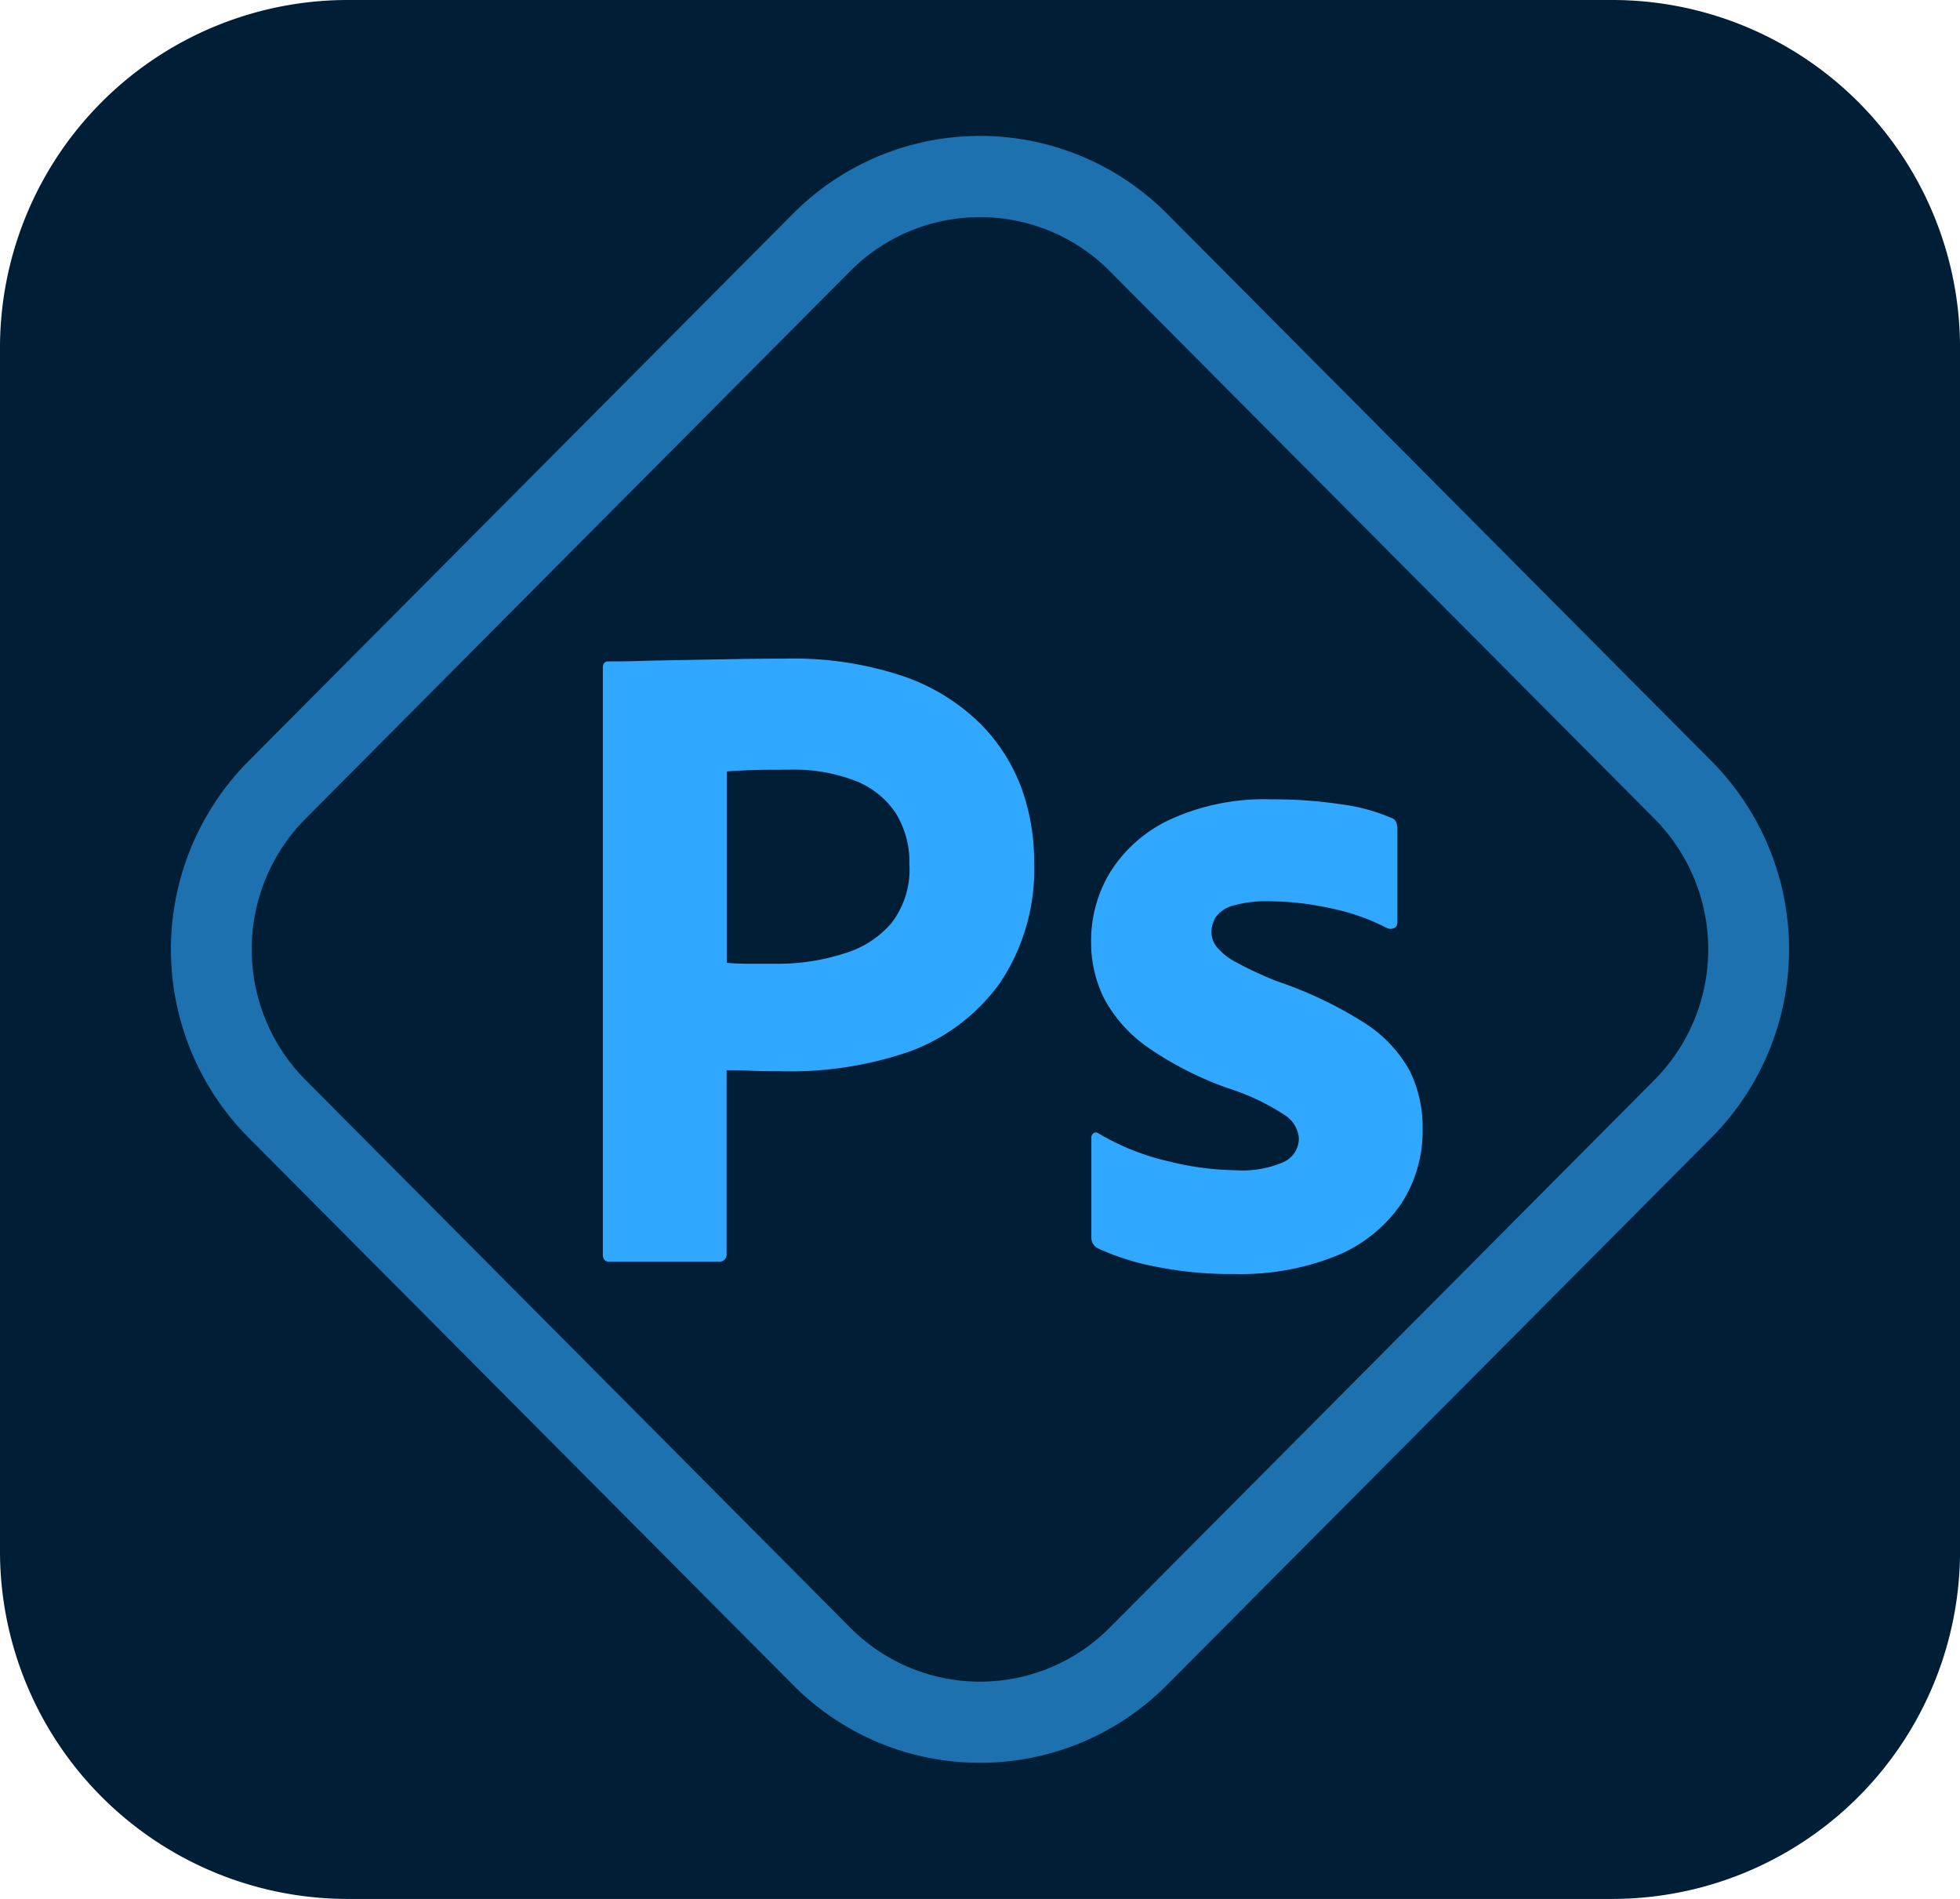
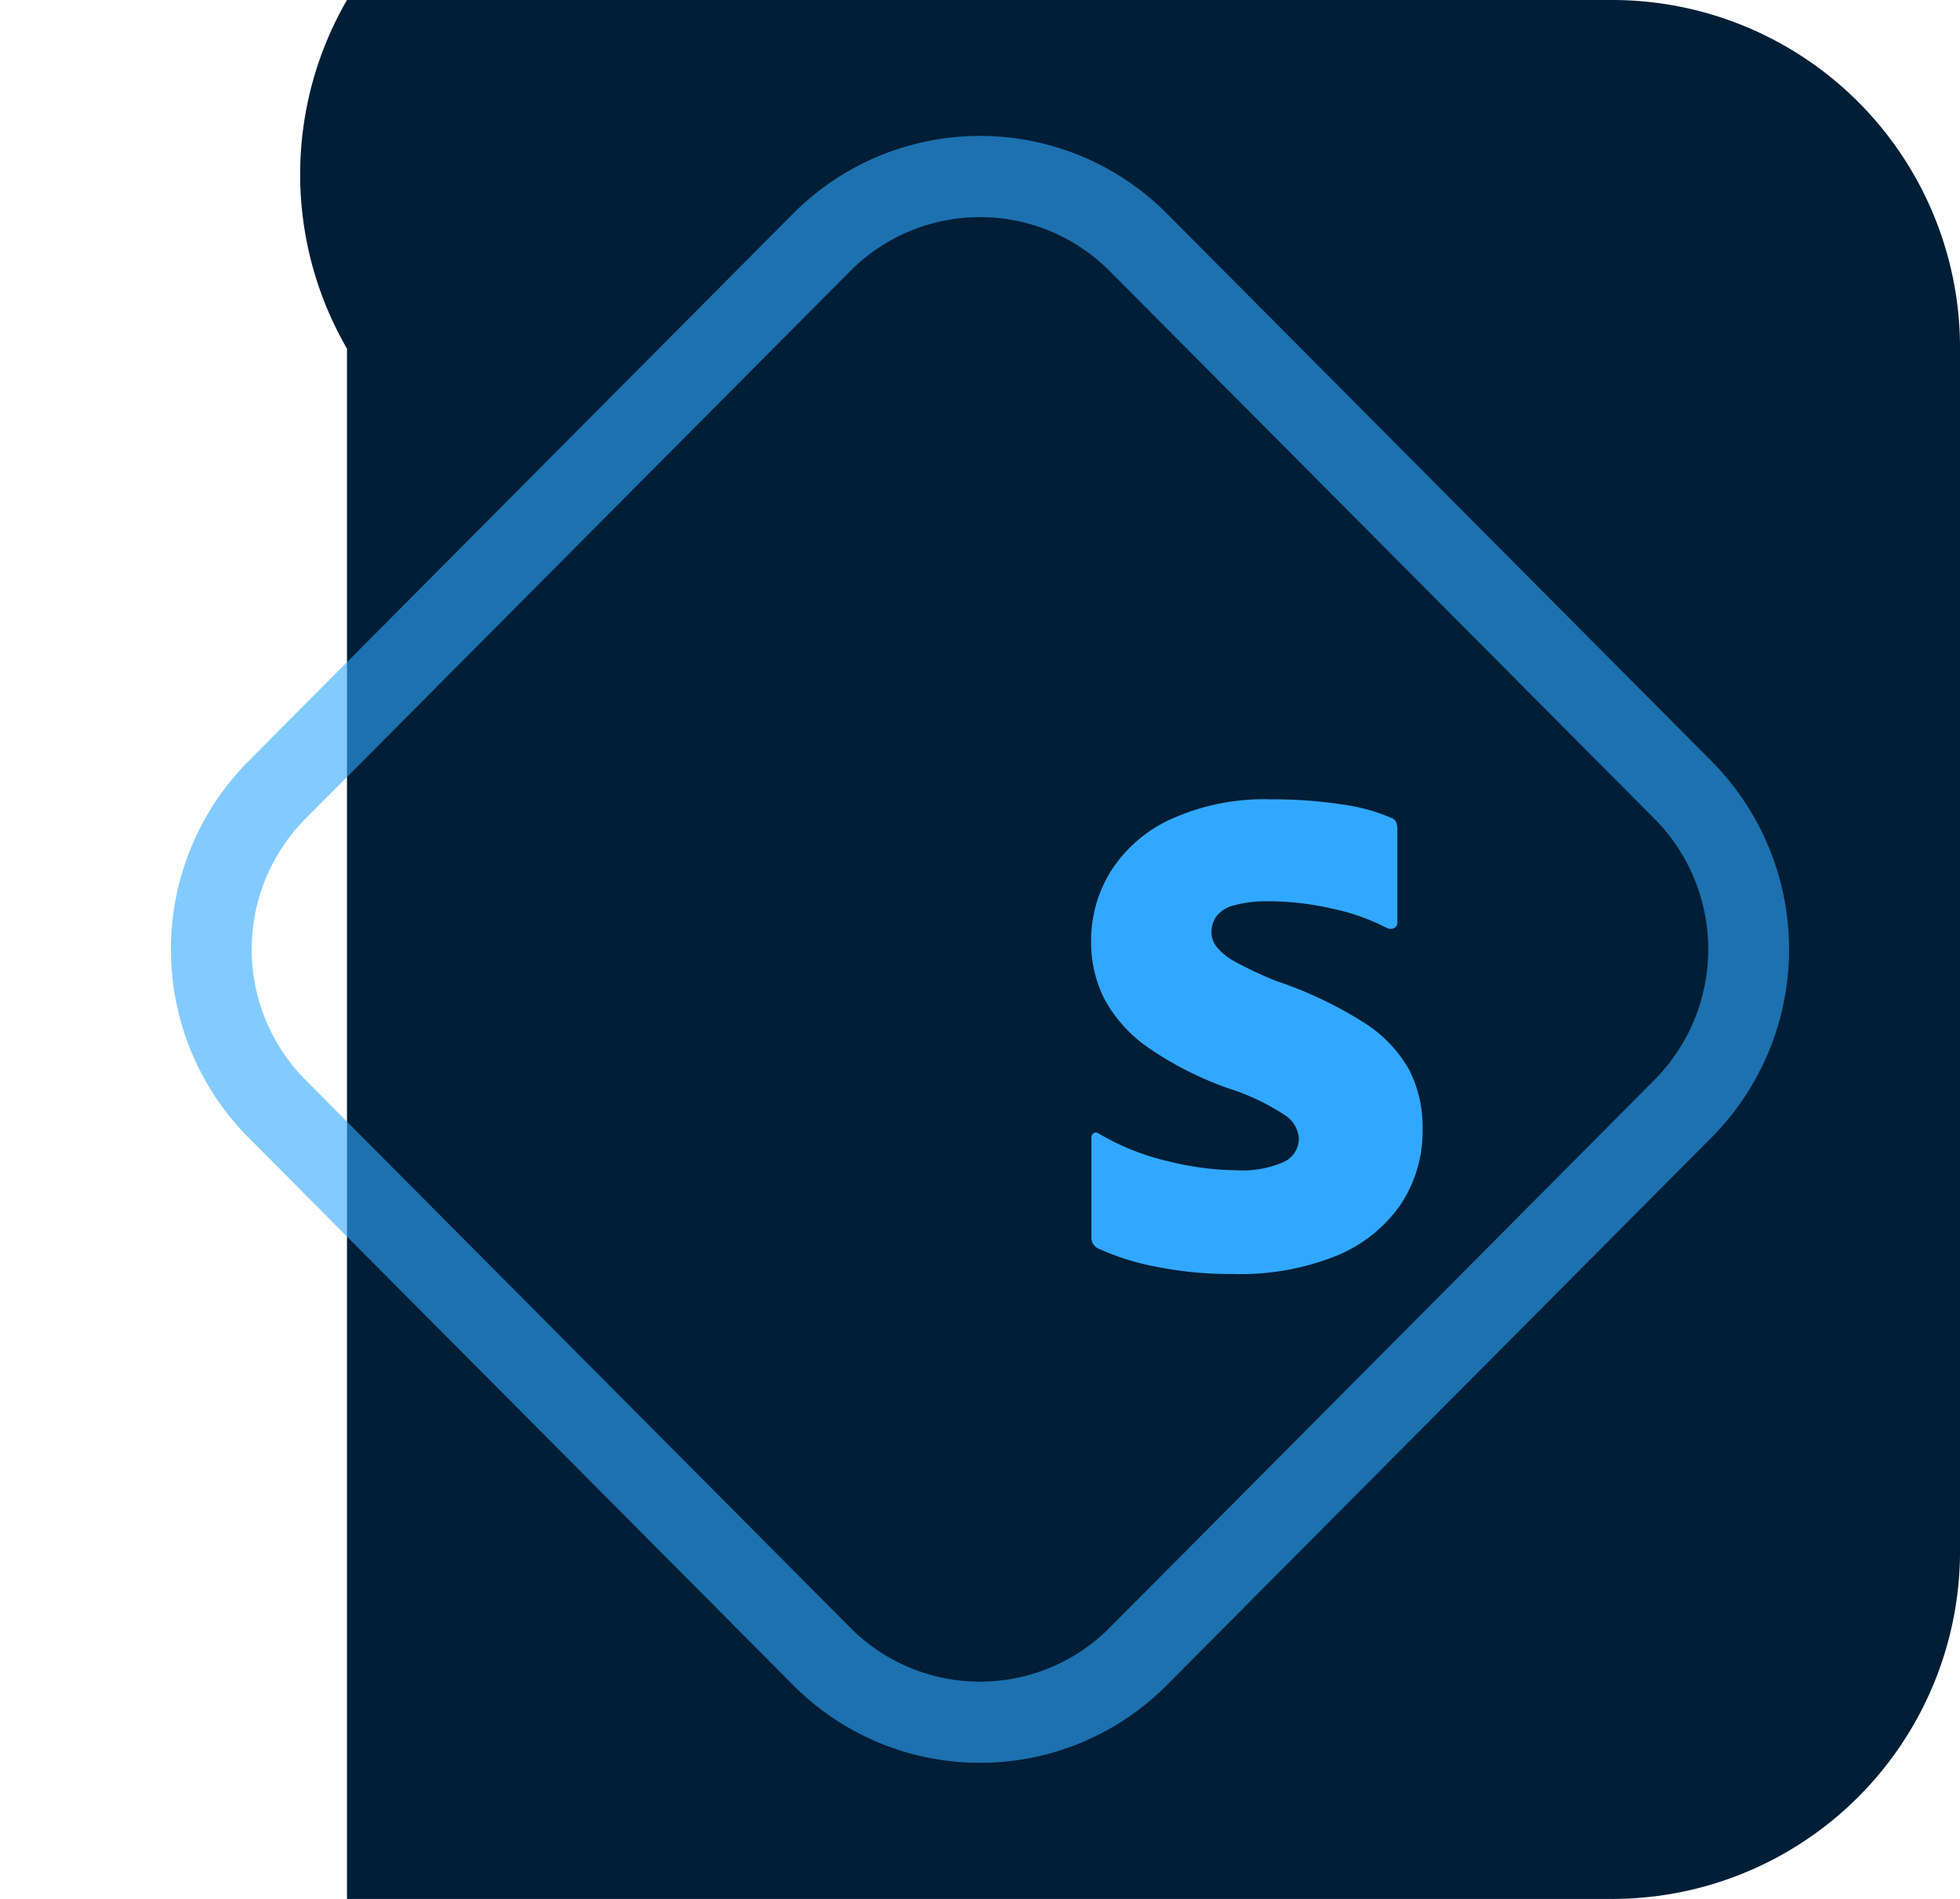
<svg xmlns="http://www.w3.org/2000/svg" id="Photoshop_Express_64" data-name="Photoshop Express 64" width="63.999" height="62" viewBox="0 0 63.999 62">
  <g id="Surfaces">
    <g id="Photo_Surface">
      <g id="Outline_no_shadow">
-         <path id="Path_185417" data-name="Path 185417" d="M11.33,0H52.669A11.357,11.357,0,0,1,64,11.383V50.617A11.357,11.357,0,0,1,52.669,62H11.33A11.357,11.357,0,0,1,0,50.617V11.383A11.357,11.357,0,0,1,11.33,0Z" fill="#001e36" />
+         <path id="Path_185417" data-name="Path 185417" d="M11.33,0H52.669A11.357,11.357,0,0,1,64,11.383V50.617A11.357,11.357,0,0,1,52.669,62H11.33V11.383A11.357,11.357,0,0,1,11.33,0Z" fill="#001e36" />
      </g>
    </g>
  </g>
  <g id="Outlined_Mnemonics_Logos" transform="translate(5.581 4.438)">
    <g id="PsX">
      <g id="Group_180880" data-name="Group 180880" transform="translate(14.103 17.065)">
-         <path id="Path_185418" data-name="Path 185418" d="M17.183,38.108V18.96c0-.139.06-.21.18-.21.319,0,.611,0,1.05-.015s.914-.019,1.423-.03l1.618-.03q.854-.015,1.693-.015a11.272,11.272,0,0,1,3.836.57,6.656,6.656,0,0,1,2.5,1.528,5.866,5.866,0,0,1,1.364,2.112,6.993,6.993,0,0,1,.419,2.412,6.658,6.658,0,0,1-1.109,3.956,6.271,6.271,0,0,1-3,2.263,11.958,11.958,0,0,1-4.195.629q-.66,0-.929-.015c-.18-.01-.449-.015-.809-.015V38.08a.24.24,0,0,1-.2.27.222.222,0,0,1-.067,0H17.393C17.254,38.348,17.183,38.269,17.183,38.108Zm4.048-15.762v6.246c.26.021.5.03.719.03h.989a7.021,7.021,0,0,0,2.143-.342,3.227,3.227,0,0,0,1.528-.989,2.88,2.88,0,0,0,.584-1.917,3.039,3.039,0,0,0-.434-1.649,2.8,2.8,0,0,0-1.3-1.064,5.558,5.558,0,0,0-2.187-.375c-.48,0-.9,0-1.274.015S21.37,22.327,21.231,22.346Z" transform="translate(-17.183 -18.658)" fill="#31a8ff" />
        <g id="Outlined_Mnemonics_Logos-2" transform="translate(15.944 4.59)">
          <g id="Ps">
            <path id="Path_185419" data-name="Path 185419" d="M40.83,26.889a7.025,7.025,0,0,0-1.783-.63,9.429,9.429,0,0,0-2.084-.239,3.9,3.9,0,0,0-1.125.134,1.01,1.01,0,0,0-.584.375.939.939,0,0,0-.149.509.794.794,0,0,0,.18.48,2.041,2.041,0,0,0,.629.494,12.489,12.489,0,0,0,1.319.614A13.127,13.127,0,0,1,40.1,29.99a4.354,4.354,0,0,1,1.469,1.544A4.117,4.117,0,0,1,42,33.452a4.317,4.317,0,0,1-.719,2.473A4.728,4.728,0,0,1,39.2,37.589a8.393,8.393,0,0,1-3.372.6,12.2,12.2,0,0,1-2.533-.239,8.1,8.1,0,0,1-1.9-.6.39.39,0,0,1-.21-.36V33.753a.178.178,0,0,1,.075-.165.147.147,0,0,1,.165.015,7.988,7.988,0,0,0,2.308.914,9.512,9.512,0,0,0,2.189.285,3.355,3.355,0,0,0,1.544-.27.847.847,0,0,0,.494-.779A.992.992,0,0,0,37.5,33a7.462,7.462,0,0,0-1.829-.869,11.041,11.041,0,0,1-2.652-1.349,4.59,4.59,0,0,1-1.409-1.573,4.114,4.114,0,0,1-.434-1.9,4.308,4.308,0,0,1,.629-2.248,4.581,4.581,0,0,1,1.948-1.709,7.355,7.355,0,0,1,3.3-.66,14.633,14.633,0,0,1,2.308.165,6.049,6.049,0,0,1,1.606.435.274.274,0,0,1,.18.165.79.79,0,0,1,.03.224v3.027a.2.2,0,0,1-.09.18A.281.281,0,0,1,40.83,26.889Z" transform="translate(-31.177 -22.686)" fill="#31a8ff" />
          </g>
        </g>
      </g>
      <path id="Path_185420" data-name="Path 185420" d="M31.317,57.013a8.579,8.579,0,0,1-6.1-2.537L7.423,36.591a8.721,8.721,0,0,1,0-12.272L25.214,6.433a8.61,8.61,0,0,1,12.208,0l17.79,17.885a8.721,8.721,0,0,1,0,12.272L37.421,54.474A8.581,8.581,0,0,1,31.317,57.013Zm0-50.465A5.96,5.96,0,0,0,27.08,8.31L9.289,26.194a6.053,6.053,0,0,0,0,8.519L27.08,52.6a5.969,5.969,0,0,0,8.473,0h0L53.344,34.713a6.053,6.053,0,0,0,0-8.519L35.554,8.311A5.956,5.956,0,0,0,31.317,6.548Z" transform="translate(-4.899 -3.896)" fill="#31a8ff" opacity="0.6" />
    </g>
  </g>
</svg>